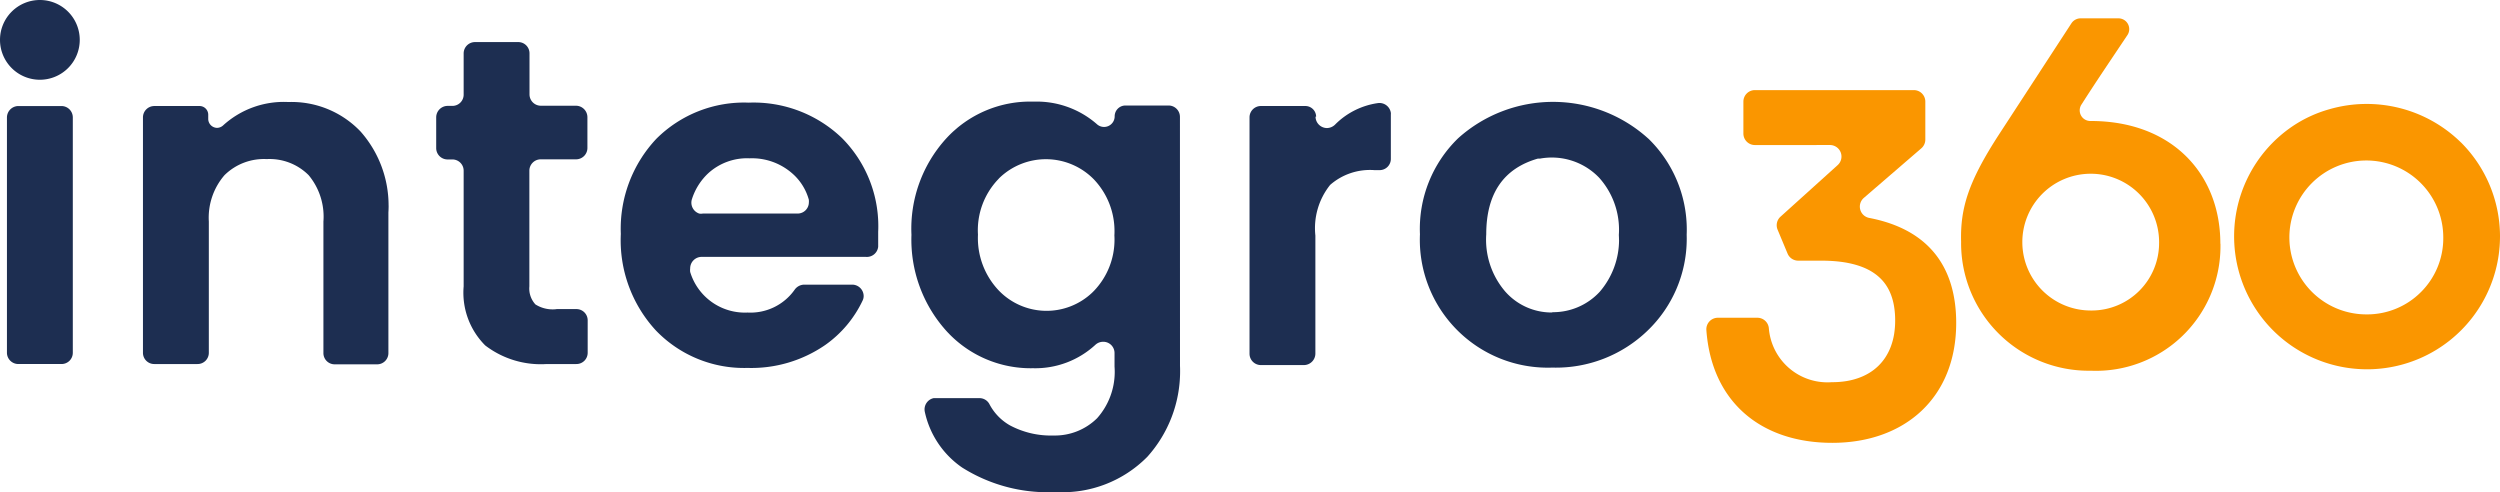
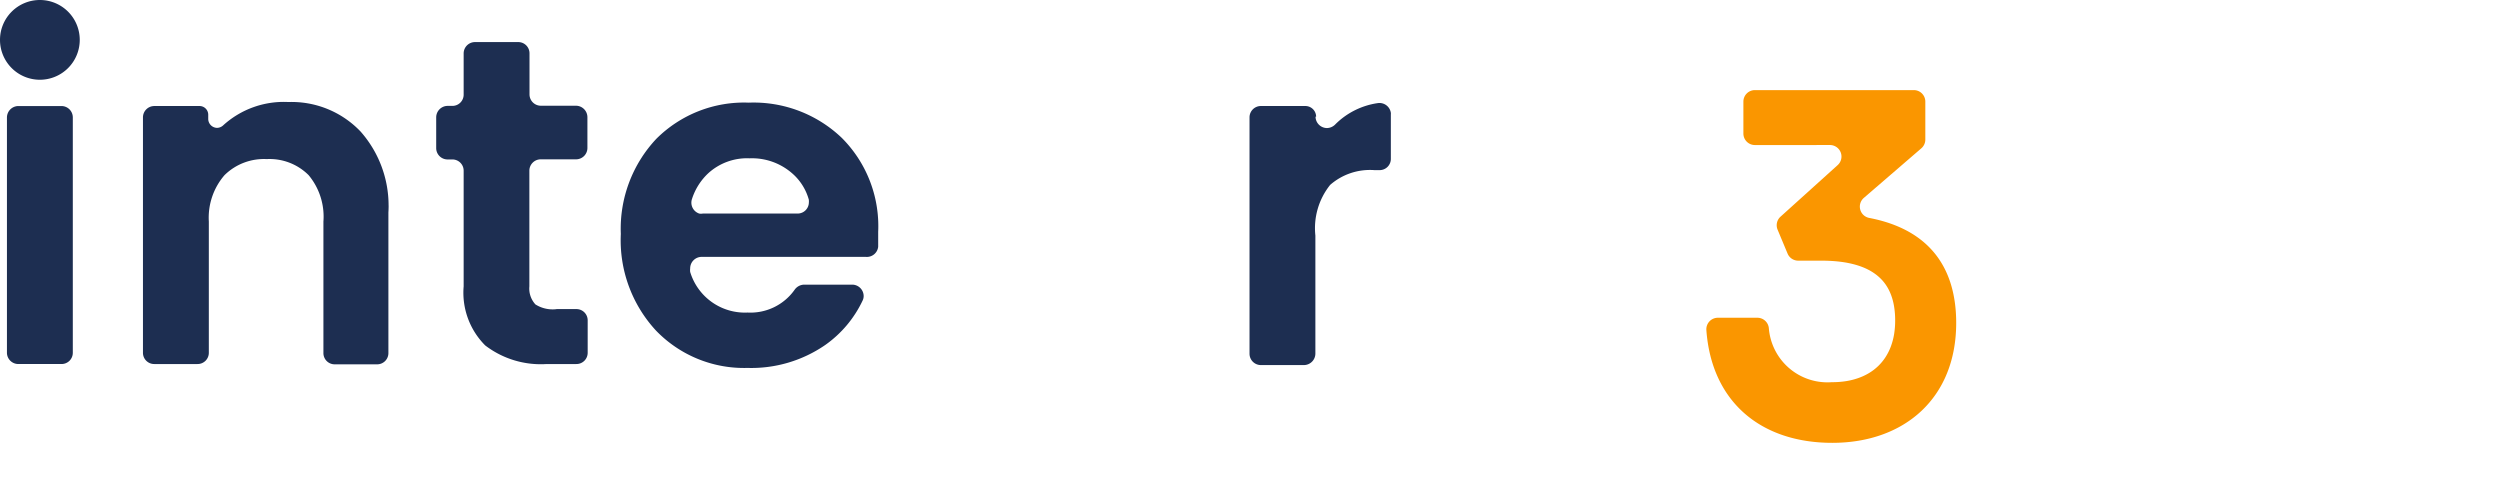
<svg xmlns="http://www.w3.org/2000/svg" width="235.554" height="46.384" viewBox="0 0 235.554 46.384">
  <g id="Raggruppa_1354" data-name="Raggruppa 1354" transform="translate(-843 -4410.344)">
    <path id="Tracciato_1960" data-name="Tracciato 1960" d="M535.485,33.214a1.085,1.085,0,0,1-1.085-1.085V29.123a1.085,1.085,0,0,1,1.085-1.085h14.972a1.085,1.085,0,0,1,1.085,1.085V32.7a1.086,1.086,0,0,1-.376.822l-5.415,4.67a1.085,1.085,0,0,0,.5,1.888c5.626,1.08,8.2,4.639,8.2,9.893,0,7.1-4.9,11.3-11.675,11.3-6.75,0-11.374-3.88-11.864-10.622a1.085,1.085,0,0,1,1.083-1.164h3.723a1.085,1.085,0,0,1,1.082,1,5.539,5.539,0,0,0,5.932,5.071h.031a8.335,8.335,0,0,0,1.326-.1,6.589,6.589,0,0,0,1.171-.3,5.423,5.423,0,0,0,1.009-.479,4.826,4.826,0,0,0,.844-.653,4.754,4.754,0,0,0,.675-.823,5.245,5.245,0,0,0,.5-.993,6.3,6.3,0,0,0,.311-1.165A8.071,8.071,0,0,0,548.7,49.7a7.882,7.882,0,0,0-.1-1.266,5.692,5.692,0,0,0-.288-1.1,4.725,4.725,0,0,0-.218-.491,4.242,4.242,0,0,0-.267-.45,4.165,4.165,0,0,0-.32-.411,4.268,4.268,0,0,0-.376-.372,4.411,4.411,0,0,0-.434-.335,5.052,5.052,0,0,0-.5-.3,5.862,5.862,0,0,0-.561-.256c-.206-.081-.417-.152-.63-.214-.231-.067-.465-.123-.7-.171-.256-.051-.514-.092-.773-.124-.281-.035-.564-.06-.848-.076q-.461-.027-.922-.026h-2.2a1.086,1.086,0,0,1-1-.667l-.94-2.252a1.086,1.086,0,0,1,.274-1.224l5.386-4.861a1.085,1.085,0,0,0-.727-1.891Z" transform="translate(472.865 4390.796)" fill="#fa9600" />
-     <path id="Tracciato_1961" data-name="Tracciato 1961" d="M712.726,50.078a7.152,7.152,0,0,1-5.054,2.091h-.079a7.25,7.25,0,1,1,7.249-7.263V45a7.152,7.152,0,0,1-2.117,5.08m3.773-14.12a12.675,12.675,0,0,0-12.4-3.117,12.018,12.018,0,0,0-3.479,1.614A12.526,12.526,0,1,0,720.187,44.85v-.1a12.525,12.525,0,0,0-3.688-8.794" transform="translate(358.367 4387.797)" fill="#fa9600" />
-     <path id="Tracciato_1962" data-name="Tracciato 1962" d="M628.8,26.852c0,.007,0,.015,0,.022s0,.015,0,.022v.035a6.355,6.355,0,0,1-6.294,6.31l-.139,0h-.01A6.443,6.443,0,1,1,628.8,26.7v.018l0,.018a.6.6,0,0,1,0,.112m5.772.1c0-6.623-4.606-11.563-12.217-11.563a1,1,0,0,1-.863-1.559c1.391-2.185,2.88-4.369,4.328-6.54a1.016,1.016,0,0,0-.835-1.573h-3.59a1.043,1.043,0,0,0-.849.459l-6.8,10.436c-2.895,4.453-3.687,6.957-3.6,10.158a12.022,12.022,0,0,0,12.217,12.148,11.73,11.73,0,0,0,12.22-11.72c0-.082,0-.164,0-.247" transform="translate(417.633 4406.359)" fill="#fa9600" />
    <path id="Tracciato_1963" data-name="Tracciato 1963" d="M67.627,41.474q0,.33-.021.66V55.381a1.058,1.058,0,0,1-1.071,1.057h-3.98a1.058,1.058,0,0,1-1.072-1.071V42.982q.018-.233.018-.466a6.111,6.111,0,0,0-1.409-3.9A5.2,5.2,0,0,0,56.14,37.1a5.288,5.288,0,0,0-3.979,1.517,6.124,6.124,0,0,0-1.475,4.369V55.353a1.057,1.057,0,0,1-1.071,1.057H45.551a1.058,1.058,0,0,1-1.071-1.071V33.172A1.071,1.071,0,0,1,45.551,32.1h4.3a.821.821,0,0,1,.779.82h0v.389a.849.849,0,0,0,.821.849.863.863,0,0,0,.571-.223,8.488,8.488,0,0,1,6.164-2.212,8.975,8.975,0,0,1,6.8,2.783,10.521,10.521,0,0,1,2.637,6.966" transform="translate(811.99 4388.234)" fill="#1d2e51" />
    <path id="Tracciato_1964" data-name="Tracciato 1964" d="M147.031,38.253H148.9a1.057,1.057,0,0,1,1.071,1.057v3.062A1.058,1.058,0,0,1,148.9,43.43h-2.783a8.613,8.613,0,0,1-5.8-1.753,7.028,7.028,0,0,1-2.032-5.566v-10.9a1.057,1.057,0,0,0-1.071-1.057h-.445a1.071,1.071,0,0,1-1.071-1.071V20.178a1.085,1.085,0,0,1,1.071-1.071h.445a1.057,1.057,0,0,0,1.071-1.057V14.166a1.071,1.071,0,0,1,1.071-1.071h4.063a1.058,1.058,0,0,1,1.071,1.057v3.869a1.071,1.071,0,0,0,1.085,1.071h3.3a1.085,1.085,0,0,1,1.071,1.071v2.908a1.071,1.071,0,0,1-1.071,1.071h-3.312a1.072,1.072,0,0,0-1.086,1.071v10.9a2.213,2.213,0,0,0,.571,1.7,3.034,3.034,0,0,0,1.99.445" transform="translate(748.401 4401.214)" fill="#1d2e51" />
    <path id="Tracciato_1965" data-name="Tracciato 1965" d="M395,33.333a1.086,1.086,0,0,0,1.086,1.072,1.113,1.113,0,0,0,.765-.334,7.083,7.083,0,0,1,4.035-2.018,1.086,1.086,0,0,1,1.211.918.614.614,0,0,1,0,.154v4.188a1.058,1.058,0,0,1-1.072,1.057h-.473a5.7,5.7,0,0,0-4.174,1.391,6.527,6.527,0,0,0-1.392,4.773V55.666a1.086,1.086,0,0,1-1.071,1.072h-4.063a1.072,1.072,0,0,1-1.071-1.072V33.4a1.071,1.071,0,0,1,1.071-1.071h4.175a1.015,1.015,0,0,1,1.03,1Z" transform="translate(571.951 4388.004)" fill="#1d2e51" />
    <path id="Tracciato_1966" data-name="Tracciato 1966" d="M2.159,56.23V34.064A1.086,1.086,0,0,1,3.23,32.992H7.294a1.071,1.071,0,0,1,1.071,1.072v22.18A1.057,1.057,0,0,1,7.294,57.3H3.23A1.071,1.071,0,0,1,2.159,56.23" transform="translate(841.495 4387.343)" fill="#1d2e51" />
    <path id="Tracciato_1967" data-name="Tracciato 1967" d="M210.855,41.321a1.058,1.058,0,0,1-1.071,1.044h-8.92a.945.945,0,0,1-.348,0,1.086,1.086,0,0,1-.668-1.392,5.7,5.7,0,0,1,1.545-2.421,5.427,5.427,0,0,1,3.882-1.391,5.747,5.747,0,0,1,3.979,1.391,5.08,5.08,0,0,1,1.6,2.519c0,.042.005.084.005.125s0,.084-.005.125m-5.663-9.406a11.7,11.7,0,0,0-8.7,3.4,12.358,12.358,0,0,0-3.354,8.975,12.523,12.523,0,0,0,3.326,9.114,11.523,11.523,0,0,0,8.614,3.507,12.273,12.273,0,0,0,7.333-2.171,10.7,10.7,0,0,0,3.507-4.174.956.956,0,0,0,.1-.428v-.017a1.086,1.086,0,0,0-1.085-1.058h-4.523a1.127,1.127,0,0,0-.9.487,5.093,5.093,0,0,1-4.425,2.143,5.386,5.386,0,0,1-5.413-3.827,1.4,1.4,0,0,1,0-.334,1.086,1.086,0,0,1,1.086-1.085h15.46a1.071,1.071,0,0,0,1.169-.96V44.091q.013-.272.012-.544a11.757,11.757,0,0,0-3.436-8.306,12.021,12.021,0,0,0-8.766-3.326" transform="translate(708.358 4388.1)" fill="#1d2e51" />
-     <path id="Tracciato_1968" data-name="Tracciato 1968" d="M300.758,49.441l.028-.028-.028.028-.153.153a6.248,6.248,0,0,1-8.822-.209,7.167,7.167,0,0,1-1.948-5.246,6.957,6.957,0,0,1,1.907-5.218l.1-.111a6.318,6.318,0,0,1,8.92.125A7.055,7.055,0,0,1,302.7,43.8c0,.132,0,.263-.011.4.008.14.012.279.012.419a6.959,6.959,0,0,1-1.947,4.827m8.112-16.406a1.072,1.072,0,0,0-1.071-1.071h-4.063a1.016,1.016,0,0,0-1.016,1.016v0a1,1,0,0,1-1.684.734,8.613,8.613,0,0,0-5.955-2.115,10.729,10.729,0,0,0-8.252,3.493,12.621,12.621,0,0,0-3.256,9.059,12.843,12.843,0,0,0,3.27,9.031,10.729,10.729,0,0,0,8.182,3.535,8.349,8.349,0,0,0,5.886-2.213,1.074,1.074,0,0,1,.724-.278,1.058,1.058,0,0,1,1.072,1.057h0v1.28q.019.252.019.5a6.57,6.57,0,0,1-1.661,4.366,5.651,5.651,0,0,1-4.105,1.628,8.2,8.2,0,0,1-4.091-.946,4.924,4.924,0,0,1-1.962-2.032,1.058,1.058,0,0,0-.932-.543H285.66a1.086,1.086,0,0,0-.835,1.28,8.558,8.558,0,0,0,3.521,5.26,15.14,15.14,0,0,0,8.822,2.31,11.231,11.231,0,0,0,8.628-3.326,12.036,12.036,0,0,0,3.085-8.047c0-.166,0-.331-.01-.5Z" transform="translate(645.31 4388.316)" fill="#1d2e51" />
-     <path id="Tracciato_1969" data-name="Tracciato 1969" d="M460.542,44.69a7.5,7.5,0,0,1-1.836,4.917,5.984,5.984,0,0,1-4.453,1.906v.028a5.816,5.816,0,0,1-4.425-1.962,7.5,7.5,0,0,1-1.8-5.4q0-5.747,4.87-7.139h.208a6.178,6.178,0,0,1,5.566,1.809,7.332,7.332,0,0,1,1.867,4.889q0,.248-.017.5c.009.151.014.3.014.454m2.769-9.527a13.373,13.373,0,0,0-17.923-.042,11.885,11.885,0,0,0-3.6,9.045,12.052,12.052,0,0,0,12.468,12.565,12.413,12.413,0,0,0,8.975-3.479,11.994,11.994,0,0,0,3.694-8.658q0-.193-.006-.386.01-.244.01-.487a11.94,11.94,0,0,0-3.614-8.558" transform="translate(535.008 4388.246)" fill="#1d2e51" />
    <path id="Tracciato_1970" data-name="Tracciato 1970" d="M7.514,3.757A3.757,3.757,0,1,0,3.757,7.514,3.757,3.757,0,0,0,7.514,3.757" transform="translate(843 4410.344)" fill="#1d2e51" />
-     <rect id="Rettangolo_909" data-name="Rettangolo 909" width="235.554" height="46.384" transform="translate(843 4410.344)" fill="none" />
  </g>
</svg>